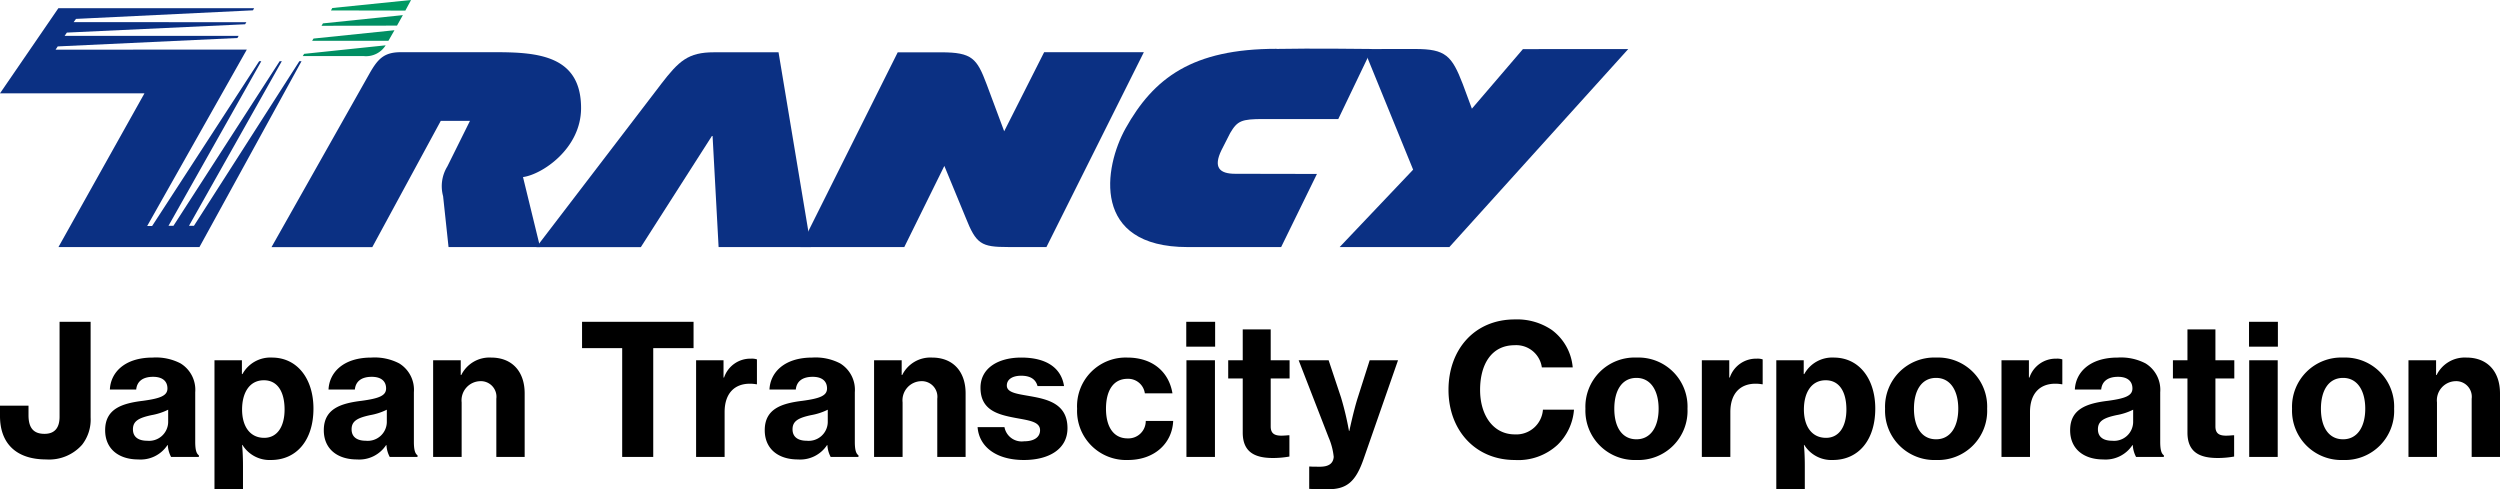
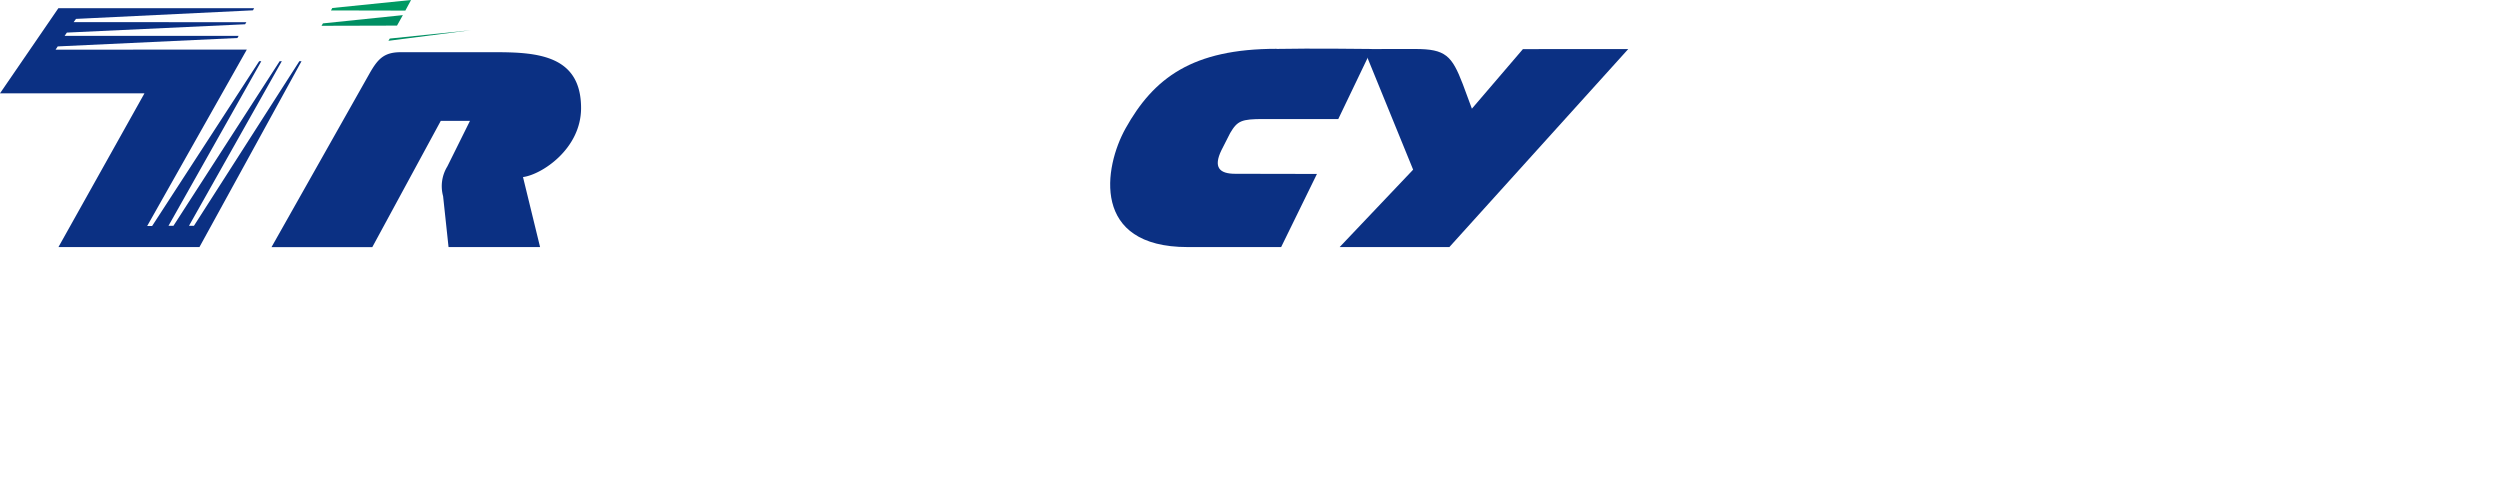
<svg xmlns="http://www.w3.org/2000/svg" width="275.32" height="53.878" viewBox="0 0 275.32 53.878">
  <g id="グループ_1960" data-name="グループ 1960" transform="translate(-230 -3628.121)">
    <g id="グループ_274" data-name="グループ 274" transform="translate(-10.238 2855.439)">
      <path id="パス_54" data-name="パス 54" d="M123.428,23.047,119.486,31.1h-10.3c-10.628,0-9.232-8.773-6.832-13.073,3.092-5.54,7.341-8.76,16.632-8.76l0,.012c3.587-.08,10.492.007,10.492.007L125.778,17h-8.24c-2.42,0-2.868.189-3.664,1.539l-.967,1.9c-.9,1.866-.242,2.59,1.522,2.59Z" transform="translate(261.842 768.791)" fill="#0b3083" />
-       <path id="パス_55" data-name="パス 55" d="M62.353,13.1,48.638,31.034h11.5l7.893-12.342L68.7,31.028H78.873L75.3,9.579H68.2c-2.868,0-3.876.958-5.846,3.516" transform="translate(250.676 768.861)" fill="#0b3083" />
-       <path id="パス_56" data-name="パス 56" d="M99.667,31.029,110.393,9.574l-10.98,0-4.4,8.706L93.08,13.1c-1.071-2.835-1.589-3.516-5.011-3.516H83.289L72.574,31.029H84.013l4.41-8.935,2.332,5.652c1.173,2.969,1.726,3.283,4.7,3.283Z" transform="translate(255.814 768.859)" fill="#0b3083" />
      <path id="パス_57" data-name="パス 57" d="M124.136,9.285l5.421,13.283-8.092,8.523h12.083l19.7-21.806-11.6.007-5.621,6.561-1-2.7c-1.209-3.146-1.909-3.873-5.228-3.873Z" transform="translate(266.307 768.799)" fill="#0b3083" />
      <path id="パス_58" data-name="パス 58" d="M38.852,9.572H49.337c4.7,0,9.37.414,9.37,6.151,0,4.49-4.319,7.324-6.395,7.6l1.881,7.712H44.112l-.6-5.612a4.153,4.153,0,0,1,.47-3.273l2.488-5.013H43.255l-7.538,13.9h-11.1L35.41,11.917c.917-1.611,1.6-2.345,3.442-2.345" transform="translate(245.523 768.859)" fill="#0b3083" />
      <path id="パス_59" data-name="パス 59" d="M27.181,10.141,16.209,29.565l.545,0L28.54,11.42h.236L18.557,29.543l.545,0,11.7-18.128h.236L20.814,29.541l.543.007L32.968,11.42h.237L21.966,31.886H6.437l9.473-16.93H0L6.429,5.581l21.552,0-.119.234L8.37,6.759l-.26.355,19.021.01-.138.227L7.365,8.267l-.25.363H26.279l-.131.233L6.357,9.789l-.236.357Z" transform="translate(240.238 768.004)" fill="#0b3083" />
-       <path id="パス_60" data-name="パス 60" d="M36.7,8.744H28.3l.152-.248,8.915-.918Z" transform="translate(246.313 768.432)" fill="#008f63" />
+       <path id="パス_60" data-name="パス 60" d="M36.7,8.744l.152-.248,8.915-.918Z" transform="translate(246.313 768.432)" fill="#008f63" />
      <path id="パス_61" data-name="パス 61" d="M37.466,7.363l-8.316.021.16-.266,8.8-.909Z" transform="translate(246.494 768.139)" fill="#008f63" />
      <path id="パス_62" data-name="パス 62" d="M38.2,6.005l-8.19-.017.146-.268,8.672-.882Z" transform="translate(246.678 767.844)" fill="#009a63" />
-       <path id="パス_63" data-name="パス 63" d="M36.578,8.946,27.6,9.885l-.151.245h6.7a2.54,2.54,0,0,0,2.429-1.184" transform="translate(246.131 768.727)" fill="#008f63" />
    </g>
-     <path id="パス_64" data-name="パス 64" d="M5.6.28A4.841,4.841,0,0,0,9.54-1.34a4.493,4.493,0,0,0,.94-3V-14.88H7.06V-4.42c0,1.2-.52,1.88-1.66,1.88-1.12,0-1.76-.56-1.76-2.04V-5.64H.5V-4.5C.5-1.56,2.2.28,5.6.28ZM19.34,0H22.4V-.18c-.28-.18-.4-.64-.4-1.48V-7.12a3.407,3.407,0,0,0-1.62-3.18,5.86,5.86,0,0,0-3.06-.64c-3.16,0-4.64,1.7-4.72,3.52h2.9c.08-.84.66-1.4,1.86-1.4,1.08,0,1.58.52,1.58,1.28,0,.8-.78,1.1-2.68,1.36-2.32.28-4.18.88-4.18,3.24,0,2.1,1.54,3.22,3.64,3.22A3.536,3.536,0,0,0,18.94-1.3h.04A3.09,3.09,0,0,0,19.34,0ZM16.7-1.78c-.86,0-1.56-.34-1.56-1.26S15.8-4.3,17.18-4.6a6.623,6.623,0,0,0,1.84-.6v1.38A2.1,2.1,0,0,1,16.7-1.78Zm7.42,5.32h3.14V1c0-1.14-.06-1.92-.1-2.32h.04A3.511,3.511,0,0,0,30.34.34c2.84,0,4.68-2.2,4.68-5.66,0-3.26-1.76-5.62-4.58-5.62A3.5,3.5,0,0,0,27.2-9.12h-.06v-1.52H24.12ZM29.6-2.1c-1.6,0-2.44-1.3-2.44-3.12,0-1.8.78-3.22,2.4-3.22,1.54,0,2.28,1.32,2.28,3.22S31.02-2.1,29.6-2.1ZM43.42,0h3.06V-.18c-.28-.18-.4-.64-.4-1.48V-7.12a3.407,3.407,0,0,0-1.62-3.18,5.86,5.86,0,0,0-3.06-.64c-3.16,0-4.64,1.7-4.72,3.52h2.9c.08-.84.66-1.4,1.86-1.4,1.08,0,1.58.52,1.58,1.28,0,.8-.78,1.1-2.68,1.36-2.32.28-4.18.88-4.18,3.24C36.16-.84,37.7.28,39.8.28A3.536,3.536,0,0,0,43.02-1.3h.04A3.09,3.09,0,0,0,43.42,0ZM40.78-1.78c-.86,0-1.56-.34-1.56-1.26s.66-1.26,2.04-1.56a6.623,6.623,0,0,0,1.84-.6v1.38A2.1,2.1,0,0,1,40.78-1.78Zm10.46-8.86H48.2V0h3.14V-6a2.108,2.108,0,0,1,2.04-2.34A1.717,1.717,0,0,1,55.16-6.4V0h3.12V-7c0-2.38-1.36-3.94-3.7-3.94A3.454,3.454,0,0,0,51.3-9.02h-.06ZM64.6-11.98h4.42V0h3.42V-11.98h4.44v-2.9H64.6Zm15.58,1.34H77.16V0H80.3V-4.94c0-2.08,1.12-3.14,2.82-3.12a3.683,3.683,0,0,1,.66.06h.08v-2.74a1.83,1.83,0,0,0-.66-.08,3.049,3.049,0,0,0-2.96,2.08h-.06ZM91.98,0h3.06V-.18c-.28-.18-.4-.64-.4-1.48V-7.12a3.407,3.407,0,0,0-1.62-3.18,5.86,5.86,0,0,0-3.06-.64c-3.16,0-4.64,1.7-4.72,3.52h2.9c.08-.84.66-1.4,1.86-1.4,1.08,0,1.58.52,1.58,1.28,0,.8-.78,1.1-2.68,1.36-2.32.28-4.18.88-4.18,3.24,0,2.1,1.54,3.22,3.64,3.22A3.536,3.536,0,0,0,91.58-1.3h.04A3.09,3.09,0,0,0,91.98,0ZM89.34-1.78c-.86,0-1.56-.34-1.56-1.26s.66-1.26,2.04-1.56a6.623,6.623,0,0,0,1.84-.6v1.38A2.1,2.1,0,0,1,89.34-1.78ZM99.8-10.64H96.76V0H99.9V-6a2.108,2.108,0,0,1,2.04-2.34,1.717,1.717,0,0,1,1.78,1.94V0h3.12V-7c0-2.38-1.36-3.94-3.7-3.94a3.454,3.454,0,0,0-3.28,1.92H99.8ZM113.26.34c2.76,0,4.8-1.2,4.8-3.5,0-2.68-2.16-3.18-4.06-3.52-1.46-.26-2.62-.38-2.62-1.18,0-.68.62-1.08,1.58-1.08q1.5,0,1.8,1.14h2.92c-.28-1.86-1.76-3.14-4.72-3.14-2.5,0-4.48,1.14-4.48,3.32,0,2.48,1.92,2.96,3.82,3.32,1.48.28,2.74.4,2.74,1.36,0,.76-.64,1.22-1.76,1.22a1.927,1.927,0,0,1-2.16-1.56h-2.96C108.32-1.14,110.18.34,113.26.34Zm11.46,0c2.96,0,4.88-1.88,4.98-4.3h-3.02a1.911,1.911,0,0,1-2,1.92c-1.58,0-2.38-1.32-2.38-3.26,0-2,.8-3.3,2.38-3.3a1.849,1.849,0,0,1,1.9,1.6h3.04c-.38-2.32-2.14-3.94-4.98-3.94a5.356,5.356,0,0,0-5.52,5.64A5.4,5.4,0,0,0,124.72.34Zm6.42-12.48h3.18v-2.74h-3.18ZM131.16,0h3.14V-10.64h-3.14Zm4.6-8.64h1.6v5.96c0,2.16,1.34,2.8,3.32,2.8a10.326,10.326,0,0,0,1.82-.16V-2.38h-.16c-.2.02-.52.04-.72.04-.74,0-1.18-.22-1.18-1.02V-8.64h2.08v-2h-2.08v-3.4h-3.08v3.4h-1.6Zm11.02,12.2c2.04,0,3.02-.84,3.88-3.3l3.8-10.9h-3.12l-1.3,4.08c-.46,1.42-.94,3.7-.94,3.7h-.04a32.864,32.864,0,0,0-.88-3.7l-1.36-4.08h-3.3l3.3,8.5A7.208,7.208,0,0,1,147.38,0c-.06.72-.54,1.08-1.52,1.08-.08,0-.98,0-1.02-.02h-.16V3.52C144.74,3.54,146.68,3.56,146.78,3.56ZM167.32.34a6.378,6.378,0,0,0,4.72-1.68,6.027,6.027,0,0,0,1.8-3.86h-3.42a2.936,2.936,0,0,1-3.1,2.72c-2.34,0-3.82-2.06-3.82-4.9,0-2.82,1.26-4.92,3.8-4.92a2.842,2.842,0,0,1,3,2.44h3.4a5.735,5.735,0,0,0-2.3-4.12,6.8,6.8,0,0,0-4.08-1.16c-4.44,0-7.3,3.32-7.3,7.76S162.98.34,167.32.34Zm13.42,0a5.408,5.408,0,0,0,5.6-5.64,5.4,5.4,0,0,0-5.6-5.64A5.419,5.419,0,0,0,175.1-5.3,5.43,5.43,0,0,0,180.74.34Zm-.02-2.28c-1.6,0-2.44-1.36-2.44-3.36,0-2.02.84-3.4,2.44-3.4,1.56,0,2.44,1.38,2.44,3.4C183.16-3.3,182.28-1.94,180.72-1.94Zm10.22-8.7h-3.02V0h3.14V-4.94c0-2.08,1.12-3.14,2.82-3.12a3.683,3.683,0,0,1,.66.06h.08v-2.74a1.83,1.83,0,0,0-.66-.08A3.049,3.049,0,0,0,191-8.74h-.06Zm5.18,14.18h3.14V1c0-1.14-.06-1.92-.1-2.32h.04A3.511,3.511,0,0,0,202.34.34c2.84,0,4.68-2.2,4.68-5.66,0-3.26-1.76-5.62-4.58-5.62a3.5,3.5,0,0,0-3.24,1.82h-.06v-1.52h-3.02ZM201.6-2.1c-1.6,0-2.44-1.3-2.44-3.12,0-1.8.78-3.22,2.4-3.22,1.54,0,2.28,1.32,2.28,3.22S203.02-2.1,201.6-2.1ZM213.74.34a5.408,5.408,0,0,0,5.6-5.64,5.4,5.4,0,0,0-5.6-5.64A5.419,5.419,0,0,0,208.1-5.3,5.43,5.43,0,0,0,213.74.34Zm-.02-2.28c-1.6,0-2.44-1.36-2.44-3.36,0-2.02.84-3.4,2.44-3.4,1.56,0,2.44,1.38,2.44,3.4C216.16-3.3,215.28-1.94,213.72-1.94Zm10.22-8.7h-3.02V0h3.14V-4.94c0-2.08,1.12-3.14,2.82-3.12a3.683,3.683,0,0,1,.66.06h.08v-2.74a1.83,1.83,0,0,0-.66-.08A3.049,3.049,0,0,0,224-8.74h-.06ZM235.74,0h3.06V-.18c-.28-.18-.4-.64-.4-1.48V-7.12a3.407,3.407,0,0,0-1.62-3.18,5.86,5.86,0,0,0-3.06-.64c-3.16,0-4.64,1.7-4.72,3.52h2.9c.08-.84.66-1.4,1.86-1.4,1.08,0,1.58.52,1.58,1.28,0,.8-.78,1.1-2.68,1.36-2.32.28-4.18.88-4.18,3.24,0,2.1,1.54,3.22,3.64,3.22a3.536,3.536,0,0,0,3.22-1.58h.04A3.09,3.09,0,0,0,235.74,0ZM233.1-1.78c-.86,0-1.56-.34-1.56-1.26s.66-1.26,2.04-1.56a6.623,6.623,0,0,0,1.84-.6v1.38A2.1,2.1,0,0,1,233.1-1.78Zm6.7-6.86h1.6v5.96c0,2.16,1.34,2.8,3.32,2.8a10.326,10.326,0,0,0,1.82-.16V-2.38h-.16c-.2.02-.52.04-.72.04-.74,0-1.18-.22-1.18-1.02V-8.64h2.08v-2h-2.08v-3.4H241.4v3.4h-1.6Zm8.38-3.5h3.18v-2.74h-3.18ZM248.2,0h3.14V-10.64H248.2Zm10.36.34a5.408,5.408,0,0,0,5.6-5.64,5.4,5.4,0,0,0-5.6-5.64,5.419,5.419,0,0,0-5.64,5.64A5.43,5.43,0,0,0,258.56.34Zm-.02-2.28c-1.6,0-2.44-1.36-2.44-3.36,0-2.02.84-3.4,2.44-3.4,1.56,0,2.44,1.38,2.44,3.4C260.98-3.3,260.1-1.94,258.54-1.94Zm10.24-8.7h-3.04V0h3.14V-6a2.108,2.108,0,0,1,2.04-2.34A1.717,1.717,0,0,1,272.7-6.4V0h3.12V-7c0-2.38-1.36-3.94-3.7-3.94a3.454,3.454,0,0,0-3.28,1.92h-.06Z" transform="translate(229.5 3678.439)" />
  </g>
</svg>